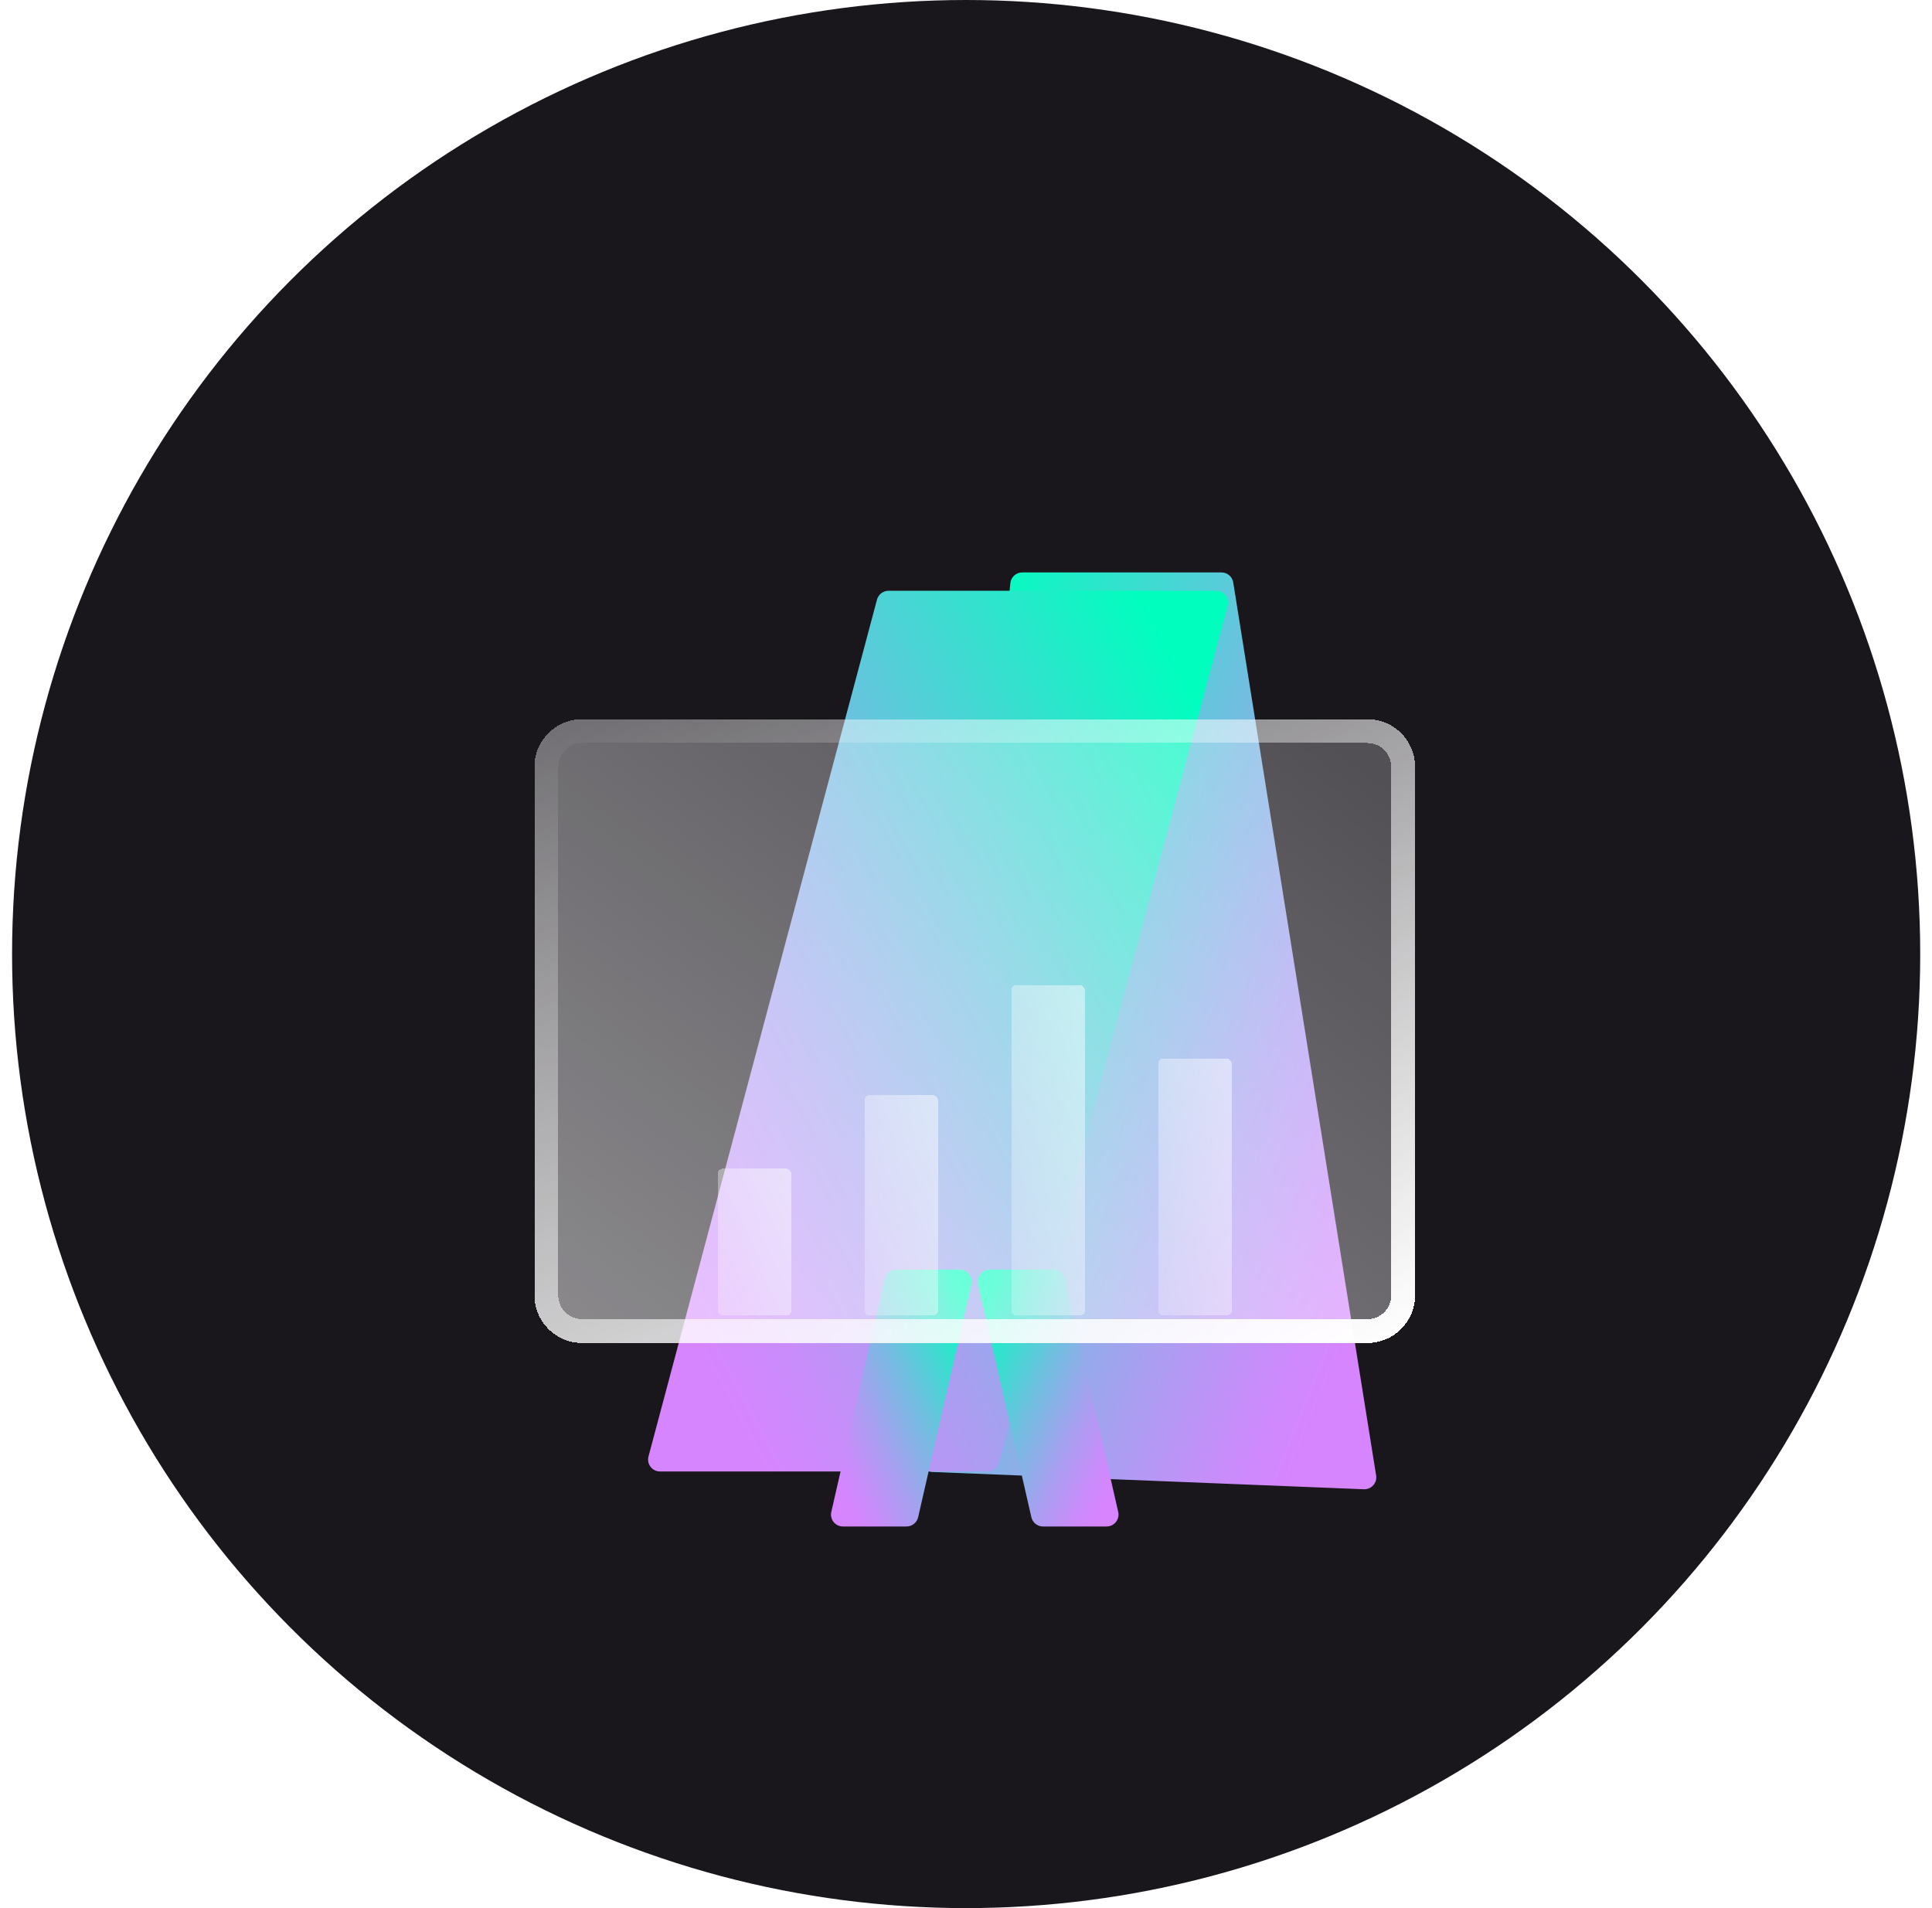
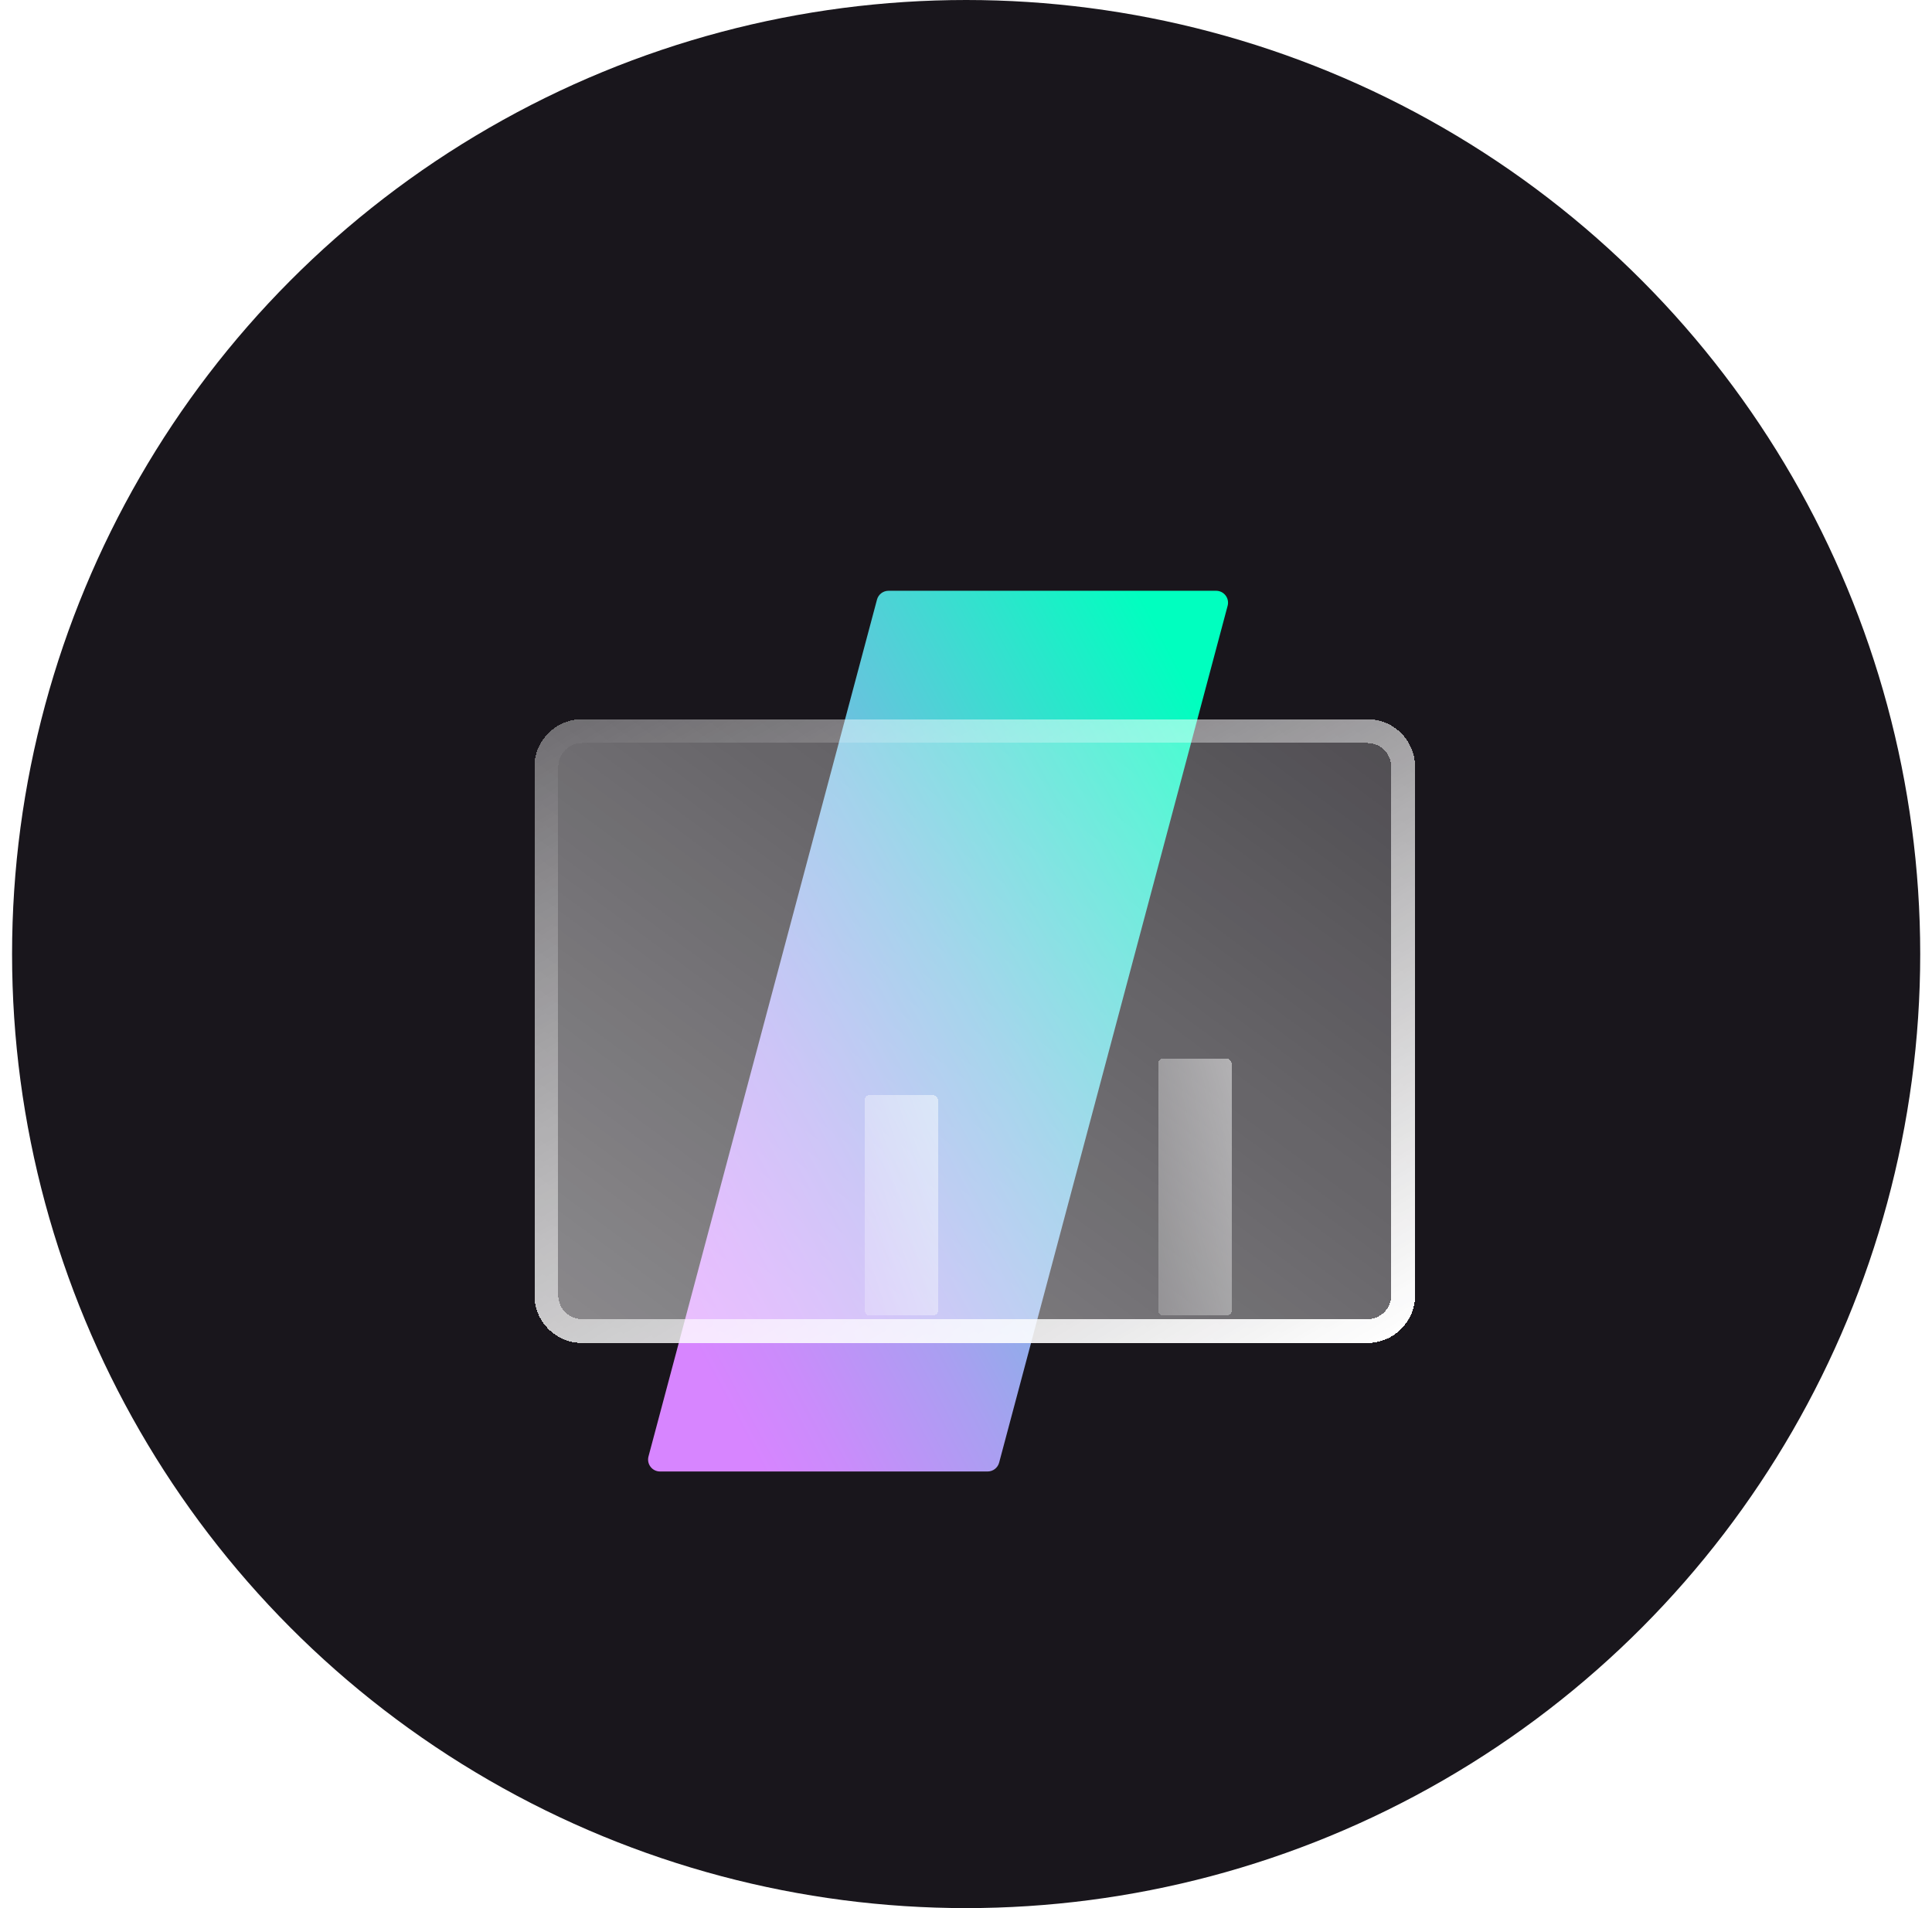
<svg xmlns="http://www.w3.org/2000/svg" width="81" height="80" viewBox="0 0 81 80" fill="none">
  <circle cx="40.506" cy="40" r="40" fill="#19161C" />
  <g filter="url(#filter0_f_363_439)">
    <g filter="url(#filter1_bd_363_439)">
-       <path d="M42.857 20C42.601 20 42.386 20.194 42.36 20.449L38.614 57.165C38.584 57.451 38.803 57.703 39.091 57.715L57.181 58.439C57.496 58.451 57.745 58.172 57.695 57.86L51.704 20.421C51.666 20.178 51.456 20 51.211 20L42.857 20Z" fill="url(#paint0_linear_363_439)" />
-     </g>
+       </g>
    <g filter="url(#filter2_bd_363_439)">
      <path d="M50.986 20.769C51.314 20.769 51.554 21.081 51.469 21.398L41.889 57.323C41.831 57.541 41.633 57.694 41.406 57.694L27.671 57.694C27.343 57.694 27.104 57.382 27.188 57.065L36.768 21.14C36.826 20.922 37.025 20.769 37.251 20.769L50.986 20.769Z" fill="url(#paint1_linear_363_439)" />
    </g>
  </g>
  <g filter="url(#filter3_bd_363_439)">
-     <path d="M41.494 49.23C41.173 49.23 40.935 49.529 41.007 49.842L43.24 59.611C43.292 59.839 43.494 60 43.727 60L46.394 60C46.715 60 46.953 59.702 46.882 59.389L44.648 49.619C44.596 49.392 44.394 49.23 44.161 49.23L41.494 49.23Z" fill="url(#paint2_linear_363_439)" />
-   </g>
+     </g>
  <g filter="url(#filter4_bd_363_439)">
-     <path d="M40.24 49.23C40.561 49.23 40.799 49.529 40.727 49.842L38.494 59.611C38.442 59.839 38.24 60 38.007 60L35.34 60C35.019 60 34.781 59.702 34.853 59.389L37.086 49.619C37.138 49.392 37.34 49.23 37.573 49.23L40.24 49.23Z" fill="url(#paint3_linear_363_439)" />
-   </g>
+     </g>
  <g filter="url(#filter5_bd_363_439)">
    <path d="M59.329 50.307C59.329 51.411 58.434 52.307 57.329 52.307L24.405 52.307C23.3 52.307 22.405 51.411 22.405 50.307L22.405 28.152C22.405 27.047 23.3 26.152 24.405 26.152L57.329 26.152C58.434 26.152 59.329 27.047 59.329 28.152L59.329 50.307Z" fill="url(#paint4_linear_363_439)" shape-rendering="crispEdges" />
    <path d="M58.829 50.307C58.829 51.135 58.157 51.807 57.329 51.807L24.405 51.807C23.576 51.807 22.905 51.135 22.905 50.307L22.905 28.152C22.905 27.323 23.576 26.652 24.405 26.652L57.329 26.652C58.157 26.652 58.829 27.323 58.829 28.152L58.829 50.307Z" stroke="url(#paint5_linear_363_439)" shape-rendering="crispEdges" />
  </g>
  <g filter="url(#filter6_di_363_439)">
    <rect x="36.251" y="36.92" width="3.077" height="9.231" rx="0.2" fill="url(#paint6_linear_363_439)" shape-rendering="crispEdges" />
  </g>
  <g filter="url(#filter7_di_363_439)">
-     <rect x="30.096" y="40.002" width="3.077" height="6.154" rx="0.2" fill="url(#paint7_linear_363_439)" shape-rendering="crispEdges" />
-   </g>
+     </g>
  <g filter="url(#filter8_di_363_439)">
-     <rect x="42.403" y="32.305" width="3.077" height="13.847" rx="0.2" fill="url(#paint8_linear_363_439)" shape-rendering="crispEdges" />
-   </g>
+     </g>
  <g filter="url(#filter9_di_363_439)">
    <rect x="48.559" y="35.382" width="3.077" height="10.77" rx="0.2" fill="url(#paint9_linear_363_439)" shape-rendering="crispEdges" />
  </g>
  <defs>
    <filter id="filter0_f_363_439" x="13.171" y="6" width="58.53" height="66.439" filterUnits="userSpaceOnUse" color-interpolation-filters="sRGB">
      <feFlood flood-opacity="0" result="BackgroundImageFix" />
      <feBlend mode="normal" in="SourceGraphic" in2="BackgroundImageFix" result="shape" />
      <feGaussianBlur stdDeviation="7" result="effect1_foregroundBlur_363_439" />
    </filter>
    <filter id="filter1_bd_363_439" x="34.611" y="16" width="27.09" height="50.439" filterUnits="userSpaceOnUse" color-interpolation-filters="sRGB">
      <feFlood flood-opacity="0" result="BackgroundImageFix" />
      <feGaussianBlur in="BackgroundImageFix" stdDeviation="2" />
      <feComposite in2="SourceAlpha" operator="in" result="effect1_backgroundBlur_363_439" />
      <feColorMatrix in="SourceAlpha" type="matrix" values="0 0 0 0 0 0 0 0 0 0 0 0 0 0 0 0 0 0 127 0" result="hardAlpha" />
      <feOffset dy="4" />
      <feGaussianBlur stdDeviation="2" />
      <feComposite in2="hardAlpha" operator="out" />
      <feColorMatrix type="matrix" values="0 0 0 0 0 0 0 0 0 0 0 0 0 0 0 0 0 0 0.25 0" />
      <feBlend mode="normal" in2="effect1_backgroundBlur_363_439" result="effect2_dropShadow_363_439" />
      <feBlend mode="normal" in="SourceGraphic" in2="effect2_dropShadow_363_439" result="shape" />
    </filter>
    <filter id="filter2_bd_363_439" x="23.171" y="16.769" width="32.315" height="48.924" filterUnits="userSpaceOnUse" color-interpolation-filters="sRGB">
      <feFlood flood-opacity="0" result="BackgroundImageFix" />
      <feGaussianBlur in="BackgroundImageFix" stdDeviation="2" />
      <feComposite in2="SourceAlpha" operator="in" result="effect1_backgroundBlur_363_439" />
      <feColorMatrix in="SourceAlpha" type="matrix" values="0 0 0 0 0 0 0 0 0 0 0 0 0 0 0 0 0 0 127 0" result="hardAlpha" />
      <feOffset dy="4" />
      <feGaussianBlur stdDeviation="2" />
      <feComposite in2="hardAlpha" operator="out" />
      <feColorMatrix type="matrix" values="0 0 0 0 0 0 0 0 0 0 0 0 0 0 0 0 0 0 0.25 0" />
      <feBlend mode="normal" in2="effect1_backgroundBlur_363_439" result="effect2_dropShadow_363_439" />
      <feBlend mode="normal" in="SourceGraphic" in2="effect2_dropShadow_363_439" result="shape" />
    </filter>
    <filter id="filter3_bd_363_439" x="36.994" y="45.23" width="13.9" height="22.77" filterUnits="userSpaceOnUse" color-interpolation-filters="sRGB">
      <feFlood flood-opacity="0" result="BackgroundImageFix" />
      <feGaussianBlur in="BackgroundImageFix" stdDeviation="2" />
      <feComposite in2="SourceAlpha" operator="in" result="effect1_backgroundBlur_363_439" />
      <feColorMatrix in="SourceAlpha" type="matrix" values="0 0 0 0 0 0 0 0 0 0 0 0 0 0 0 0 0 0 127 0" result="hardAlpha" />
      <feOffset dy="4" />
      <feGaussianBlur stdDeviation="2" />
      <feComposite in2="hardAlpha" operator="out" />
      <feColorMatrix type="matrix" values="0 0 0 0 0 0 0 0 0 0 0 0 0 0 0 0 0 0 0.25 0" />
      <feBlend mode="normal" in2="effect1_backgroundBlur_363_439" result="effect2_dropShadow_363_439" />
      <feBlend mode="normal" in="SourceGraphic" in2="effect2_dropShadow_363_439" result="shape" />
    </filter>
    <filter id="filter4_bd_363_439" x="30.84" y="45.23" width="13.9" height="22.77" filterUnits="userSpaceOnUse" color-interpolation-filters="sRGB">
      <feFlood flood-opacity="0" result="BackgroundImageFix" />
      <feGaussianBlur in="BackgroundImageFix" stdDeviation="2" />
      <feComposite in2="SourceAlpha" operator="in" result="effect1_backgroundBlur_363_439" />
      <feColorMatrix in="SourceAlpha" type="matrix" values="0 0 0 0 0 0 0 0 0 0 0 0 0 0 0 0 0 0 127 0" result="hardAlpha" />
      <feOffset dy="4" />
      <feGaussianBlur stdDeviation="2" />
      <feComposite in2="hardAlpha" operator="out" />
      <feColorMatrix type="matrix" values="0 0 0 0 0 0 0 0 0 0 0 0 0 0 0 0 0 0 0.25 0" />
      <feBlend mode="normal" in2="effect1_backgroundBlur_363_439" result="effect2_dropShadow_363_439" />
      <feBlend mode="normal" in="SourceGraphic" in2="effect2_dropShadow_363_439" result="shape" />
    </filter>
    <filter id="filter5_bd_363_439" x="17.404" y="21.152" width="46.925" height="39.155" filterUnits="userSpaceOnUse" color-interpolation-filters="sRGB">
      <feFlood flood-opacity="0" result="BackgroundImageFix" />
      <feGaussianBlur in="BackgroundImageFix" stdDeviation="2.5" />
      <feComposite in2="SourceAlpha" operator="in" result="effect1_backgroundBlur_363_439" />
      <feColorMatrix in="SourceAlpha" type="matrix" values="0 0 0 0 0 0 0 0 0 0 0 0 0 0 0 0 0 0 127 0" result="hardAlpha" />
      <feOffset dy="4" />
      <feGaussianBlur stdDeviation="2" />
      <feComposite in2="hardAlpha" operator="out" />
      <feColorMatrix type="matrix" values="0 0 0 0 0 0 0 0 0 0 0 0 0 0 0 0 0 0 0.25 0" />
      <feBlend mode="normal" in2="effect1_backgroundBlur_363_439" result="effect2_dropShadow_363_439" />
      <feBlend mode="normal" in="SourceGraphic" in2="effect2_dropShadow_363_439" result="shape" />
    </filter>
    <filter id="filter6_di_363_439" x="34.751" y="36.42" width="6.077" height="13.731" filterUnits="userSpaceOnUse" color-interpolation-filters="sRGB">
      <feFlood flood-opacity="0" result="BackgroundImageFix" />
      <feColorMatrix in="SourceAlpha" type="matrix" values="0 0 0 0 0 0 0 0 0 0 0 0 0 0 0 0 0 0 127 0" result="hardAlpha" />
      <feOffset dy="1" />
      <feGaussianBlur stdDeviation="0.75" />
      <feComposite in2="hardAlpha" operator="out" />
      <feColorMatrix type="matrix" values="0 0 0 0 0 0 0 0 0 0 0 0 0 0 0 0 0 0 0.25 0" />
      <feBlend mode="normal" in2="BackgroundImageFix" result="effect1_dropShadow_363_439" />
      <feBlend mode="normal" in="SourceGraphic" in2="effect1_dropShadow_363_439" result="shape" />
      <feColorMatrix in="SourceAlpha" type="matrix" values="0 0 0 0 0 0 0 0 0 0 0 0 0 0 0 0 0 0 127 0" result="hardAlpha" />
      <feOffset dy="8" />
      <feGaussianBlur stdDeviation="2" />
      <feComposite in2="hardAlpha" operator="arithmetic" k2="-1" k3="1" />
      <feColorMatrix type="matrix" values="0 0 0 0 1 0 0 0 0 1 0 0 0 0 1 0 0 0 0.25 0" />
      <feBlend mode="normal" in2="shape" result="effect2_innerShadow_363_439" />
    </filter>
    <filter id="filter7_di_363_439" x="28.596" y="39.502" width="6.077" height="10.654" filterUnits="userSpaceOnUse" color-interpolation-filters="sRGB">
      <feFlood flood-opacity="0" result="BackgroundImageFix" />
      <feColorMatrix in="SourceAlpha" type="matrix" values="0 0 0 0 0 0 0 0 0 0 0 0 0 0 0 0 0 0 127 0" result="hardAlpha" />
      <feOffset dy="1" />
      <feGaussianBlur stdDeviation="0.75" />
      <feComposite in2="hardAlpha" operator="out" />
      <feColorMatrix type="matrix" values="0 0 0 0 0 0 0 0 0 0 0 0 0 0 0 0 0 0 0.25 0" />
      <feBlend mode="normal" in2="BackgroundImageFix" result="effect1_dropShadow_363_439" />
      <feBlend mode="normal" in="SourceGraphic" in2="effect1_dropShadow_363_439" result="shape" />
      <feColorMatrix in="SourceAlpha" type="matrix" values="0 0 0 0 0 0 0 0 0 0 0 0 0 0 0 0 0 0 127 0" result="hardAlpha" />
      <feOffset dy="8" />
      <feGaussianBlur stdDeviation="2" />
      <feComposite in2="hardAlpha" operator="arithmetic" k2="-1" k3="1" />
      <feColorMatrix type="matrix" values="0 0 0 0 1 0 0 0 0 1 0 0 0 0 1 0 0 0 0.25 0" />
      <feBlend mode="normal" in2="shape" result="effect2_innerShadow_363_439" />
    </filter>
    <filter id="filter8_di_363_439" x="40.903" y="31.805" width="6.077" height="18.347" filterUnits="userSpaceOnUse" color-interpolation-filters="sRGB">
      <feFlood flood-opacity="0" result="BackgroundImageFix" />
      <feColorMatrix in="SourceAlpha" type="matrix" values="0 0 0 0 0 0 0 0 0 0 0 0 0 0 0 0 0 0 127 0" result="hardAlpha" />
      <feOffset dy="1" />
      <feGaussianBlur stdDeviation="0.75" />
      <feComposite in2="hardAlpha" operator="out" />
      <feColorMatrix type="matrix" values="0 0 0 0 0 0 0 0 0 0 0 0 0 0 0 0 0 0 0.25 0" />
      <feBlend mode="normal" in2="BackgroundImageFix" result="effect1_dropShadow_363_439" />
      <feBlend mode="normal" in="SourceGraphic" in2="effect1_dropShadow_363_439" result="shape" />
      <feColorMatrix in="SourceAlpha" type="matrix" values="0 0 0 0 0 0 0 0 0 0 0 0 0 0 0 0 0 0 127 0" result="hardAlpha" />
      <feOffset dy="8" />
      <feGaussianBlur stdDeviation="2" />
      <feComposite in2="hardAlpha" operator="arithmetic" k2="-1" k3="1" />
      <feColorMatrix type="matrix" values="0 0 0 0 1 0 0 0 0 1 0 0 0 0 1 0 0 0 0.25 0" />
      <feBlend mode="normal" in2="shape" result="effect2_innerShadow_363_439" />
    </filter>
    <filter id="filter9_di_363_439" x="47.059" y="34.882" width="6.077" height="15.27" filterUnits="userSpaceOnUse" color-interpolation-filters="sRGB">
      <feFlood flood-opacity="0" result="BackgroundImageFix" />
      <feColorMatrix in="SourceAlpha" type="matrix" values="0 0 0 0 0 0 0 0 0 0 0 0 0 0 0 0 0 0 127 0" result="hardAlpha" />
      <feOffset dy="1" />
      <feGaussianBlur stdDeviation="0.75" />
      <feComposite in2="hardAlpha" operator="out" />
      <feColorMatrix type="matrix" values="0 0 0 0 0 0 0 0 0 0 0 0 0 0 0 0 0 0 0.25 0" />
      <feBlend mode="normal" in2="BackgroundImageFix" result="effect1_dropShadow_363_439" />
      <feBlend mode="normal" in="SourceGraphic" in2="effect1_dropShadow_363_439" result="shape" />
      <feColorMatrix in="SourceAlpha" type="matrix" values="0 0 0 0 0 0 0 0 0 0 0 0 0 0 0 0 0 0 127 0" result="hardAlpha" />
      <feOffset dy="8" />
      <feGaussianBlur stdDeviation="2" />
      <feComposite in2="hardAlpha" operator="arithmetic" k2="-1" k3="1" />
      <feColorMatrix type="matrix" values="0 0 0 0 1 0 0 0 0 1 0 0 0 0 1 0 0 0 0.25 0" />
      <feBlend mode="normal" in2="shape" result="effect2_innerShadow_363_439" />
    </filter>
    <linearGradient id="paint0_linear_363_439" x1="40.21" y1="23.404" x2="64.168" y2="33.06" gradientUnits="userSpaceOnUse">
      <stop stop-color="#00FFBF" />
      <stop offset="0.16" stop-color="#29E7CB" />
      <stop offset="0.46" stop-color="#73BDE1" />
      <stop offset="0.71" stop-color="#A99FF1" />
      <stop offset="0.9" stop-color="#CA8CFB" />
      <stop offset="1" stop-color="#D785FF" />
    </linearGradient>
    <linearGradient id="paint1_linear_363_439" x1="49.524" y1="24.037" x2="21.863" y2="38.901" gradientUnits="userSpaceOnUse">
      <stop stop-color="#00FFBF" />
      <stop offset="0.16" stop-color="#29E7CB" />
      <stop offset="0.46" stop-color="#73BDE1" />
      <stop offset="0.71" stop-color="#A99FF1" />
      <stop offset="0.9" stop-color="#CA8CFB" />
      <stop offset="1" stop-color="#D785FF" />
    </linearGradient>
    <linearGradient id="paint2_linear_363_439" x1="41.395" y1="50.184" x2="48.748" y2="53.57" gradientUnits="userSpaceOnUse">
      <stop stop-color="#00FFBF" />
      <stop offset="0.16" stop-color="#29E7CB" />
      <stop offset="0.46" stop-color="#73BDE1" />
      <stop offset="0.71" stop-color="#A99FF1" />
      <stop offset="0.9" stop-color="#CA8CFB" />
      <stop offset="1" stop-color="#D785FF" />
    </linearGradient>
    <linearGradient id="paint3_linear_363_439" x1="40.339" y1="50.184" x2="32.987" y2="53.57" gradientUnits="userSpaceOnUse">
      <stop stop-color="#00FFBF" />
      <stop offset="0.16" stop-color="#29E7CB" />
      <stop offset="0.46" stop-color="#73BDE1" />
      <stop offset="0.71" stop-color="#A99FF1" />
      <stop offset="0.9" stop-color="#CA8CFB" />
      <stop offset="1" stop-color="#D785FF" />
    </linearGradient>
    <linearGradient id="paint4_linear_363_439" x1="64.868" y1="23.536" x2="36.069" y2="62.426" gradientUnits="userSpaceOnUse">
      <stop stop-color="white" stop-opacity="0.2" />
      <stop offset="1" stop-color="white" stop-opacity="0.5" />
    </linearGradient>
    <linearGradient id="paint5_linear_363_439" x1="26.097" y1="23.536" x2="47.079" y2="58.917" gradientUnits="userSpaceOnUse">
      <stop stop-color="white" stop-opacity="0" />
      <stop offset="1" stop-color="white" />
    </linearGradient>
    <linearGradient id="paint6_linear_363_439" x1="35.789" y1="47.074" x2="41.94" y2="45.113" gradientUnits="userSpaceOnUse">
      <stop stop-color="white" stop-opacity="0.2" />
      <stop offset="1" stop-color="white" stop-opacity="0.5" />
    </linearGradient>
    <linearGradient id="paint7_linear_363_439" x1="29.634" y1="46.771" x2="35.149" y2="44.133" gradientUnits="userSpaceOnUse">
      <stop stop-color="white" stop-opacity="0.2" />
      <stop offset="1" stop-color="white" stop-opacity="0.5" />
    </linearGradient>
    <linearGradient id="paint8_linear_363_439" x1="41.942" y1="47.536" x2="48.425" y2="46.158" gradientUnits="userSpaceOnUse">
      <stop stop-color="white" stop-opacity="0.2" />
      <stop offset="1" stop-color="white" stop-opacity="0.5" />
    </linearGradient>
    <linearGradient id="paint9_linear_363_439" x1="48.097" y1="47.228" x2="54.402" y2="45.505" gradientUnits="userSpaceOnUse">
      <stop stop-color="white" stop-opacity="0.2" />
      <stop offset="1" stop-color="white" stop-opacity="0.5" />
    </linearGradient>
  </defs>
</svg>